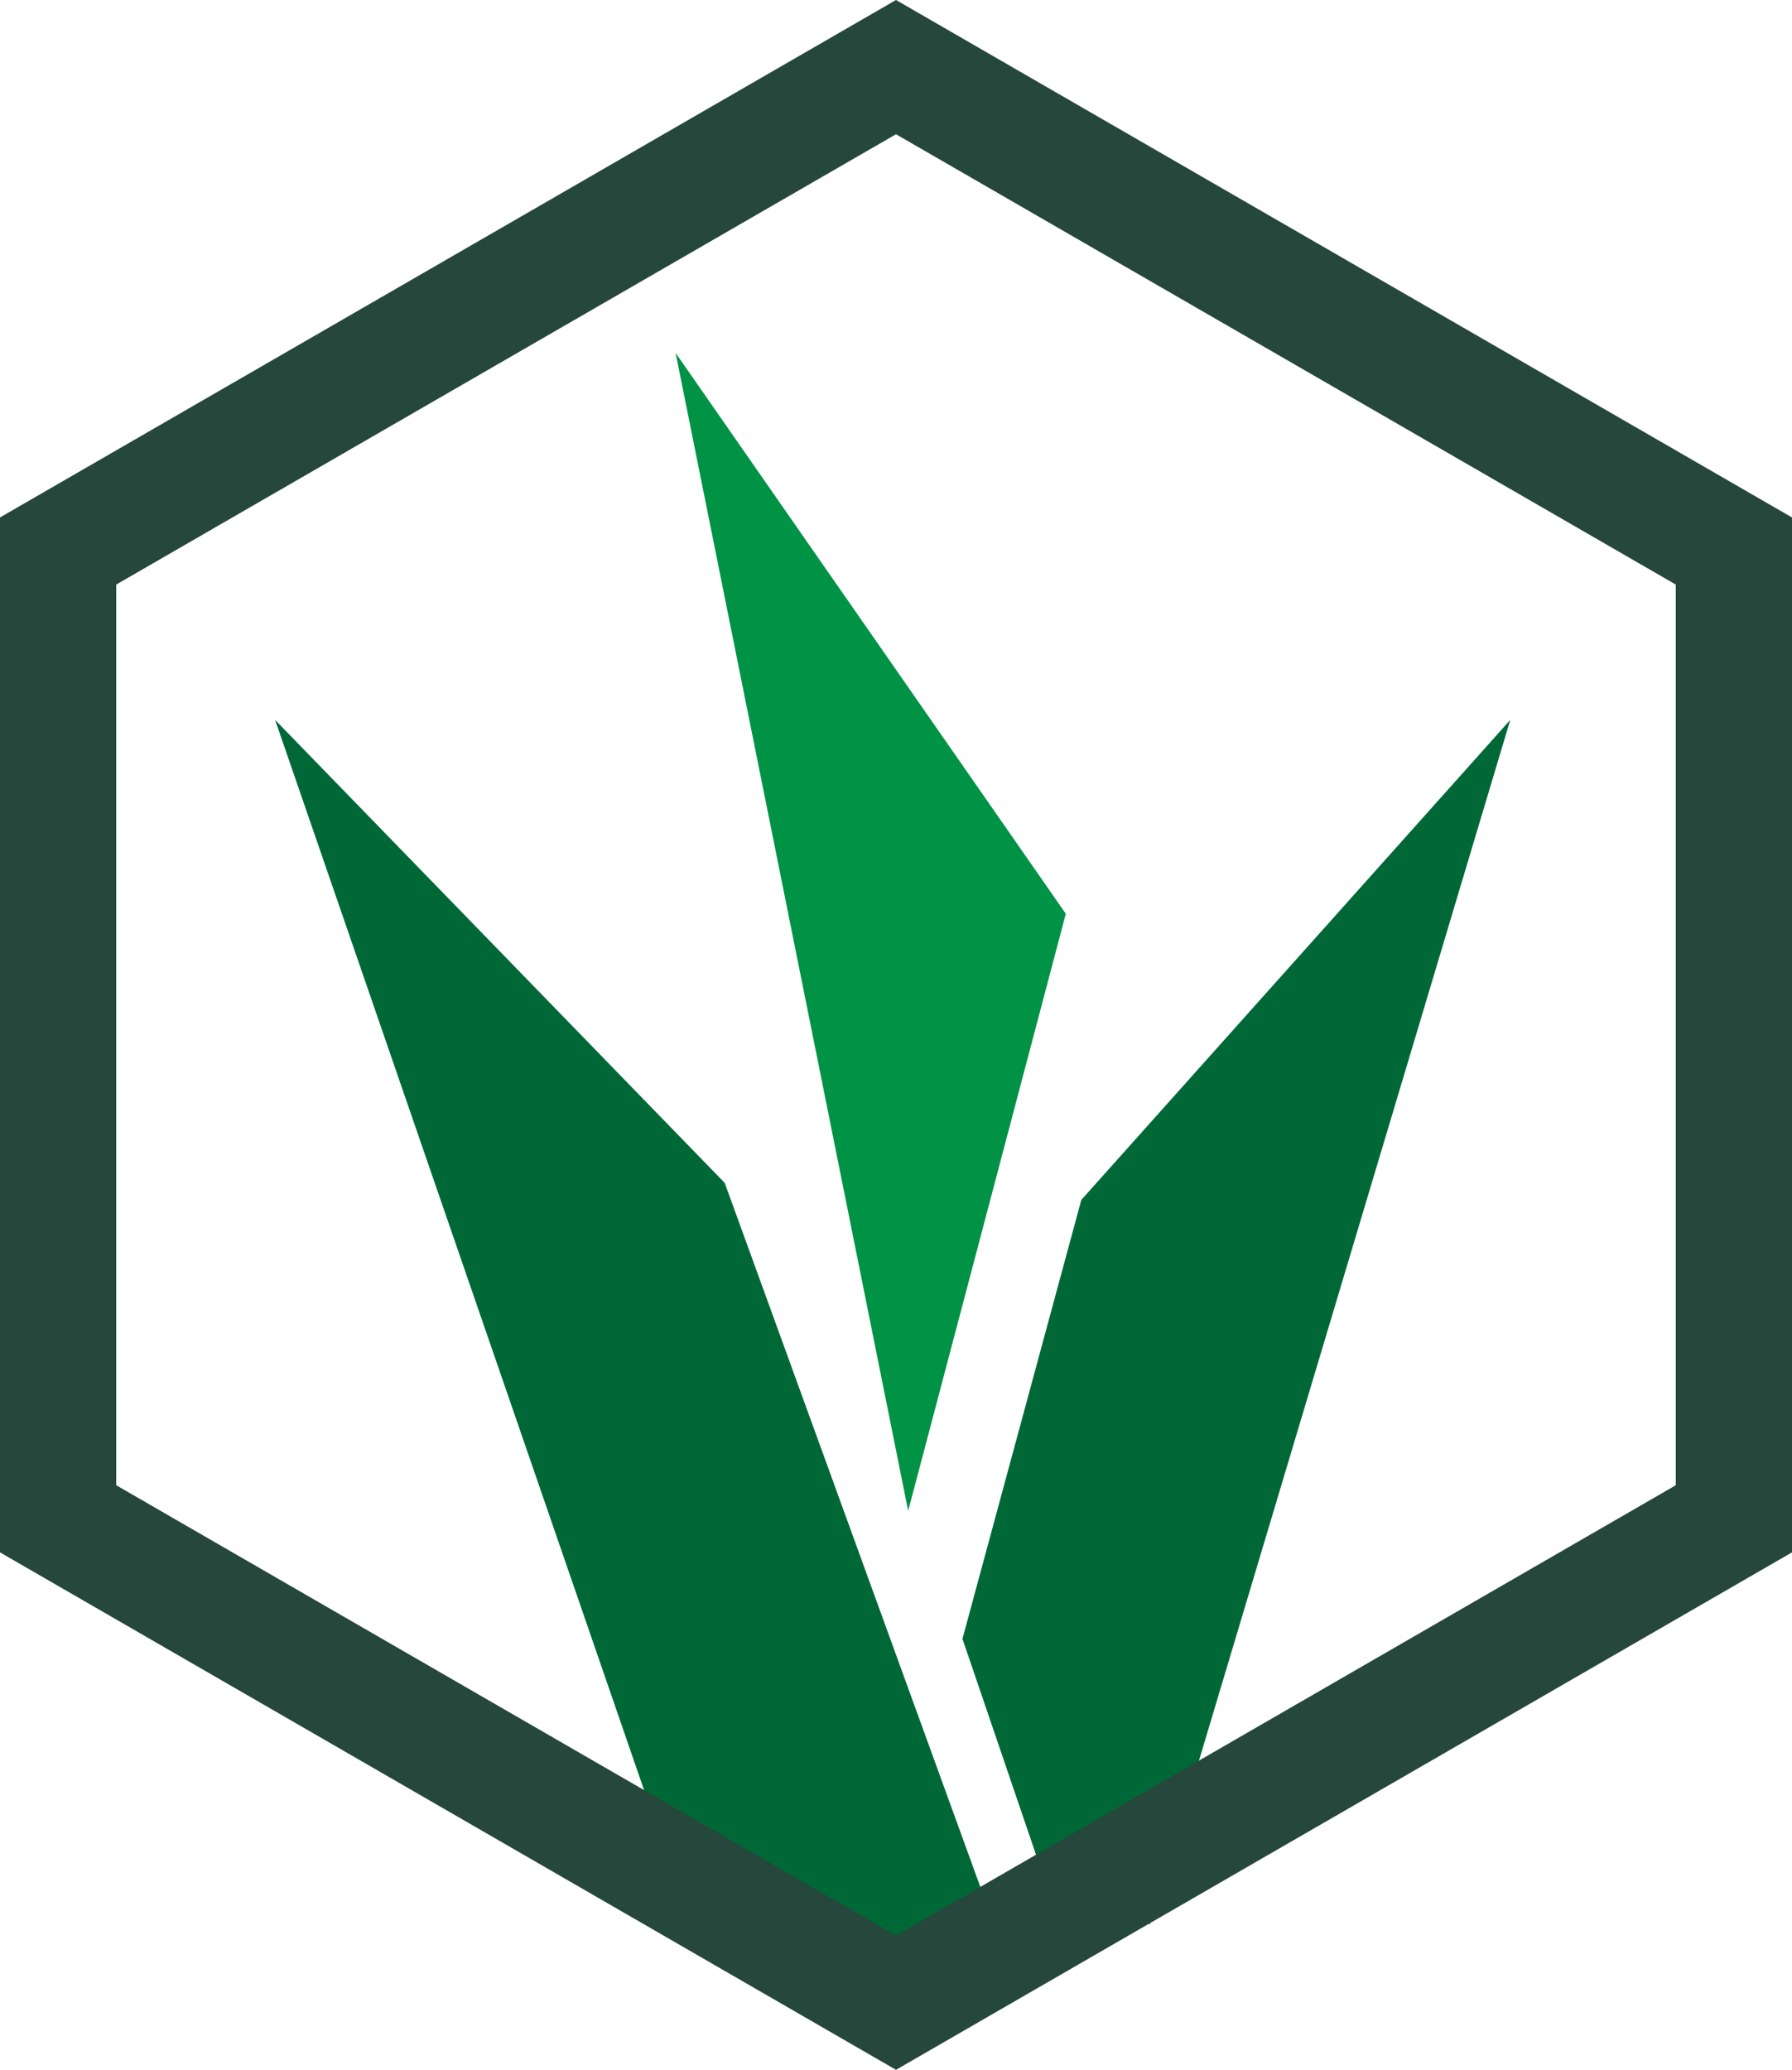
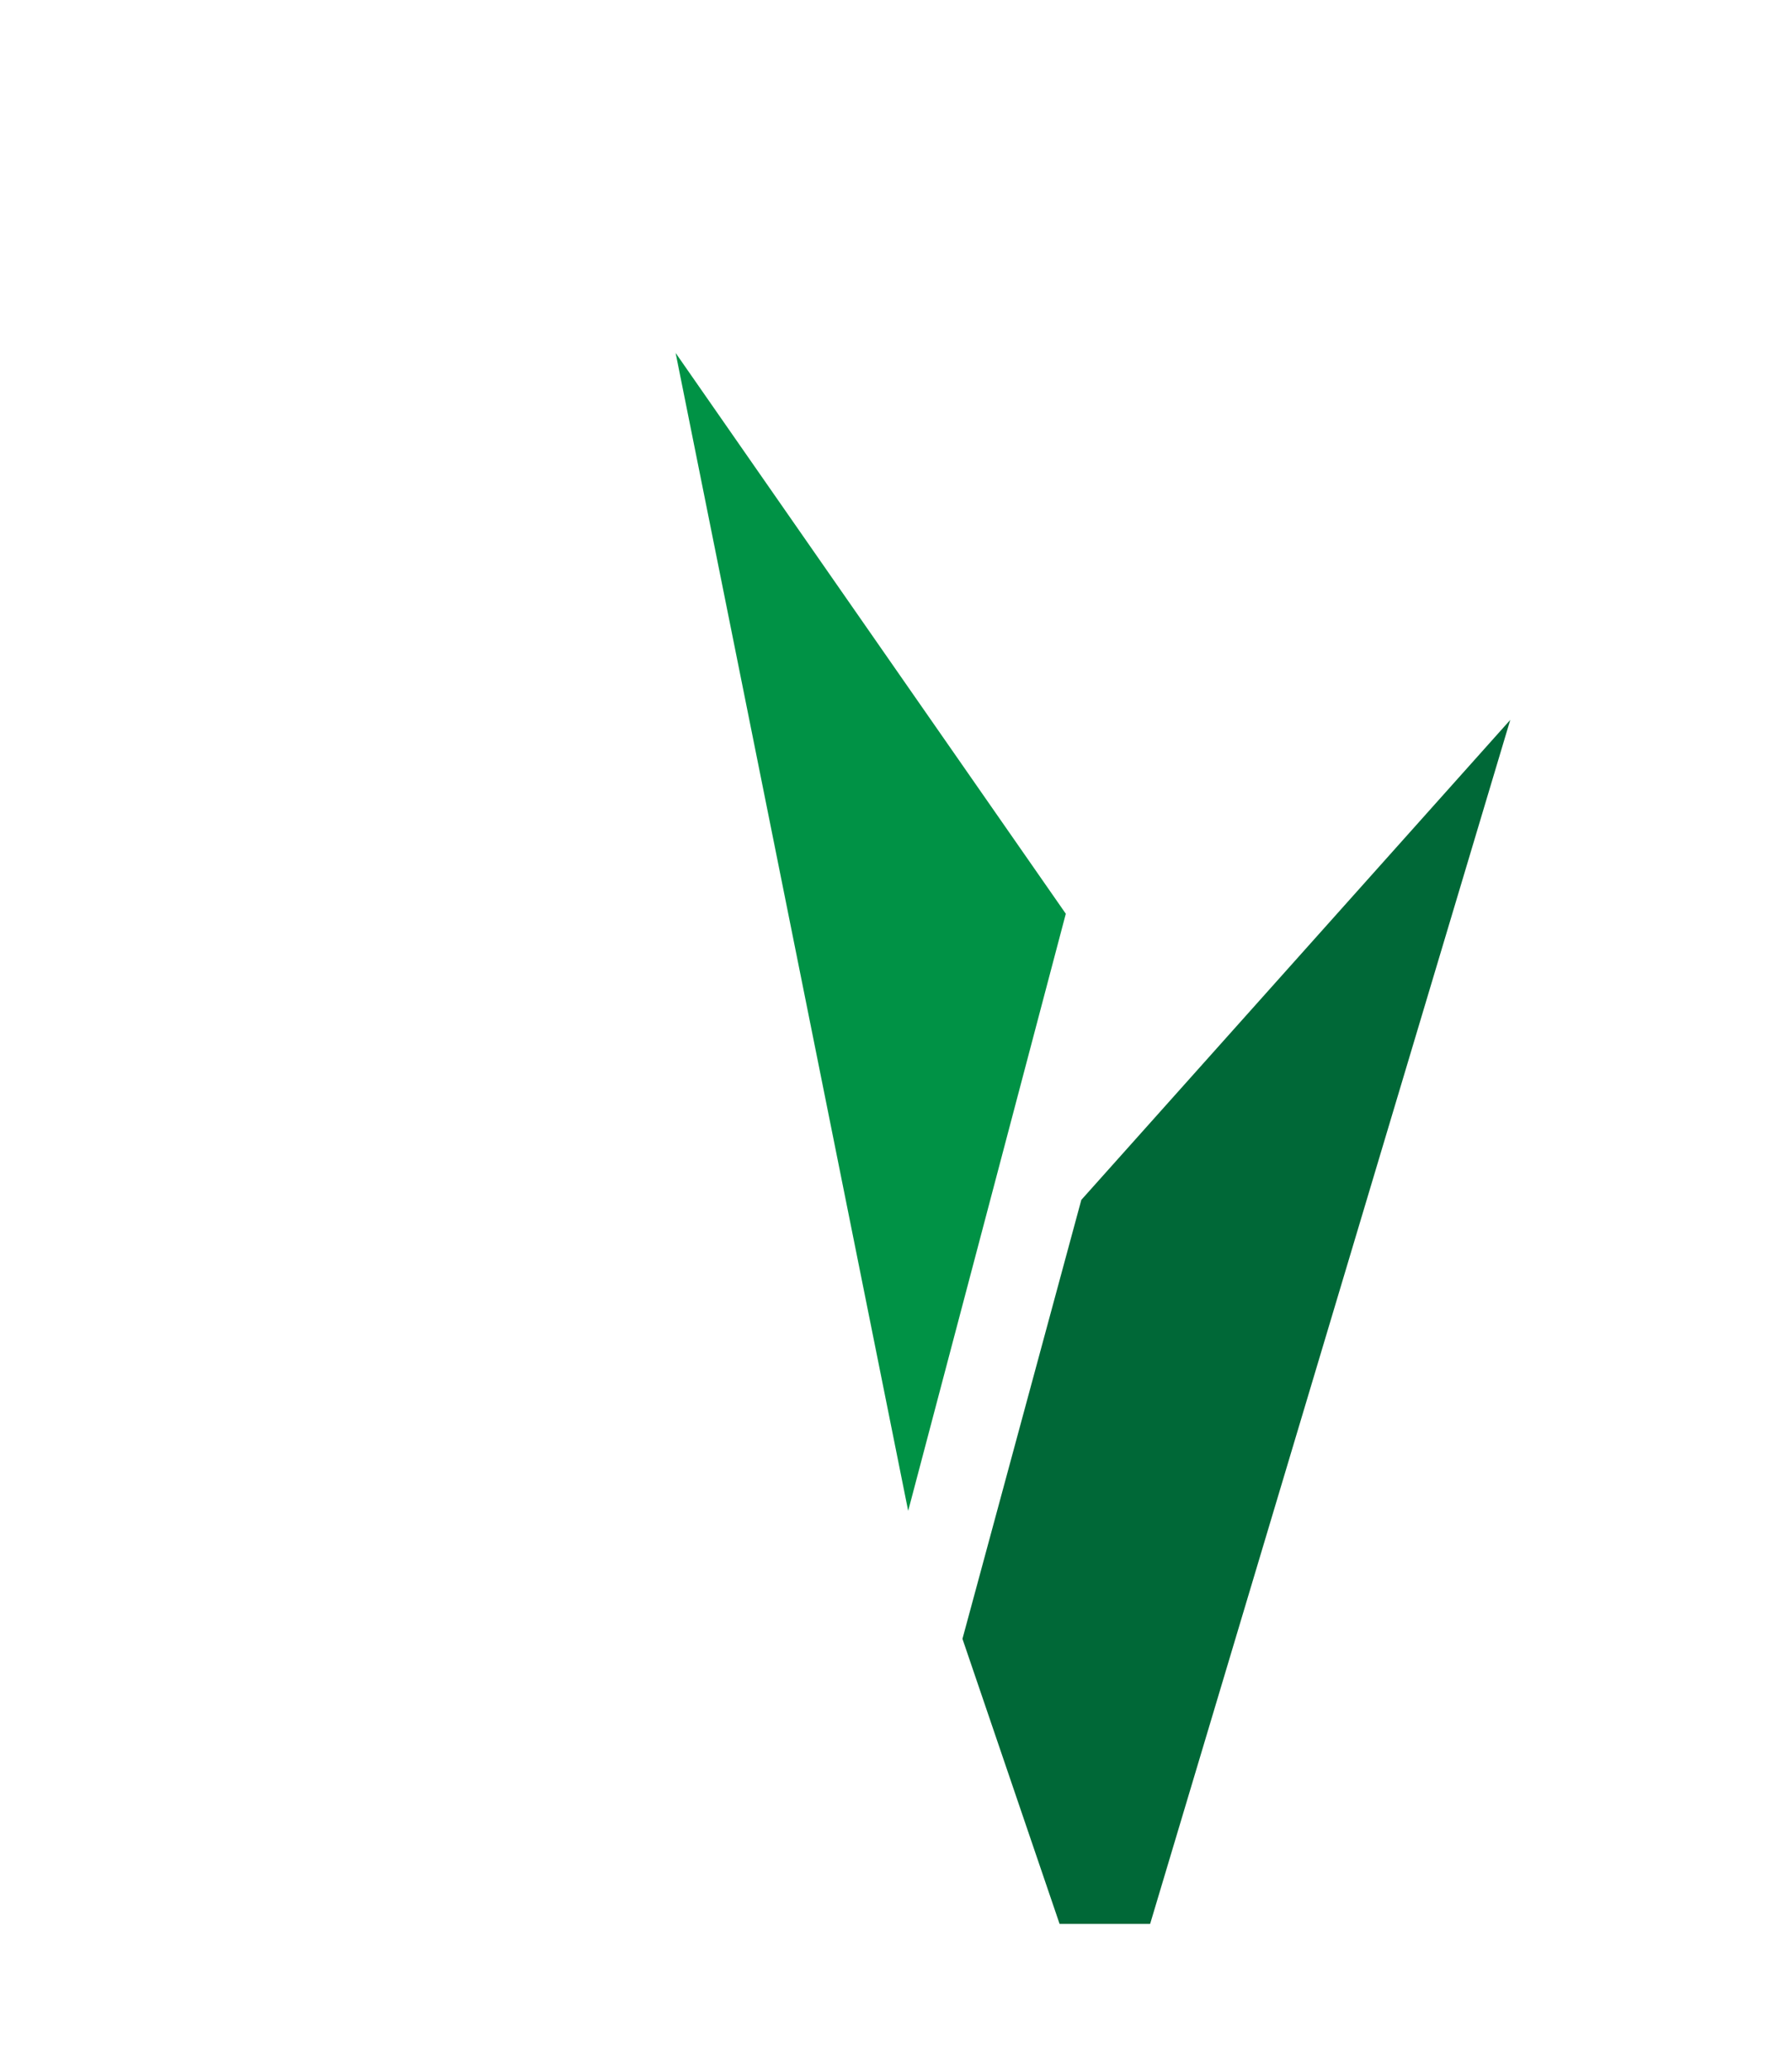
<svg xmlns="http://www.w3.org/2000/svg" id="Layer_2" data-name="Layer 2" viewBox="0 0 1079.33 1246.3">
  <defs>
    <style>
      .cls-1, .cls-2 {
        fill: none;
      }

      .cls-3 {
        fill: #009245;
      }

      .cls-4 {
        fill: #006837;
      }

      .cls-2 {
        stroke: #25473c;
        stroke-miterlimit: 10;
        stroke-width: 70px;
      }
    </style>
    <clipPath id="clippath">
-       <rect class="cls-1" x="205.3" y="350.35" width="599.82" height="599.82" />
-     </clipPath>
+       </clipPath>
  </defs>
  <g id="Layer_1-2" data-name="Layer 1">
    <polygon class="cls-3" points="547 909.73 641.94 550.2 406.93 212.52 547 909.73" />
-     <polygon class="cls-4" points="601.5 1166.58 436.5 712.26 165.69 433.47 418.51 1166.58 601.5 1166.58" />
    <polygon class="cls-4" points="692.72 1158.46 909.64 433.47 651.28 722.5 579.69 986.79 638.2 1158.46 692.72 1158.46" />
-     <polygon class="cls-2" points="539.67 40.41 35 331.78 35 914.52 539.67 1205.89 1044.33 914.52 1044.33 331.78 539.67 40.41" />
  </g>
</svg>